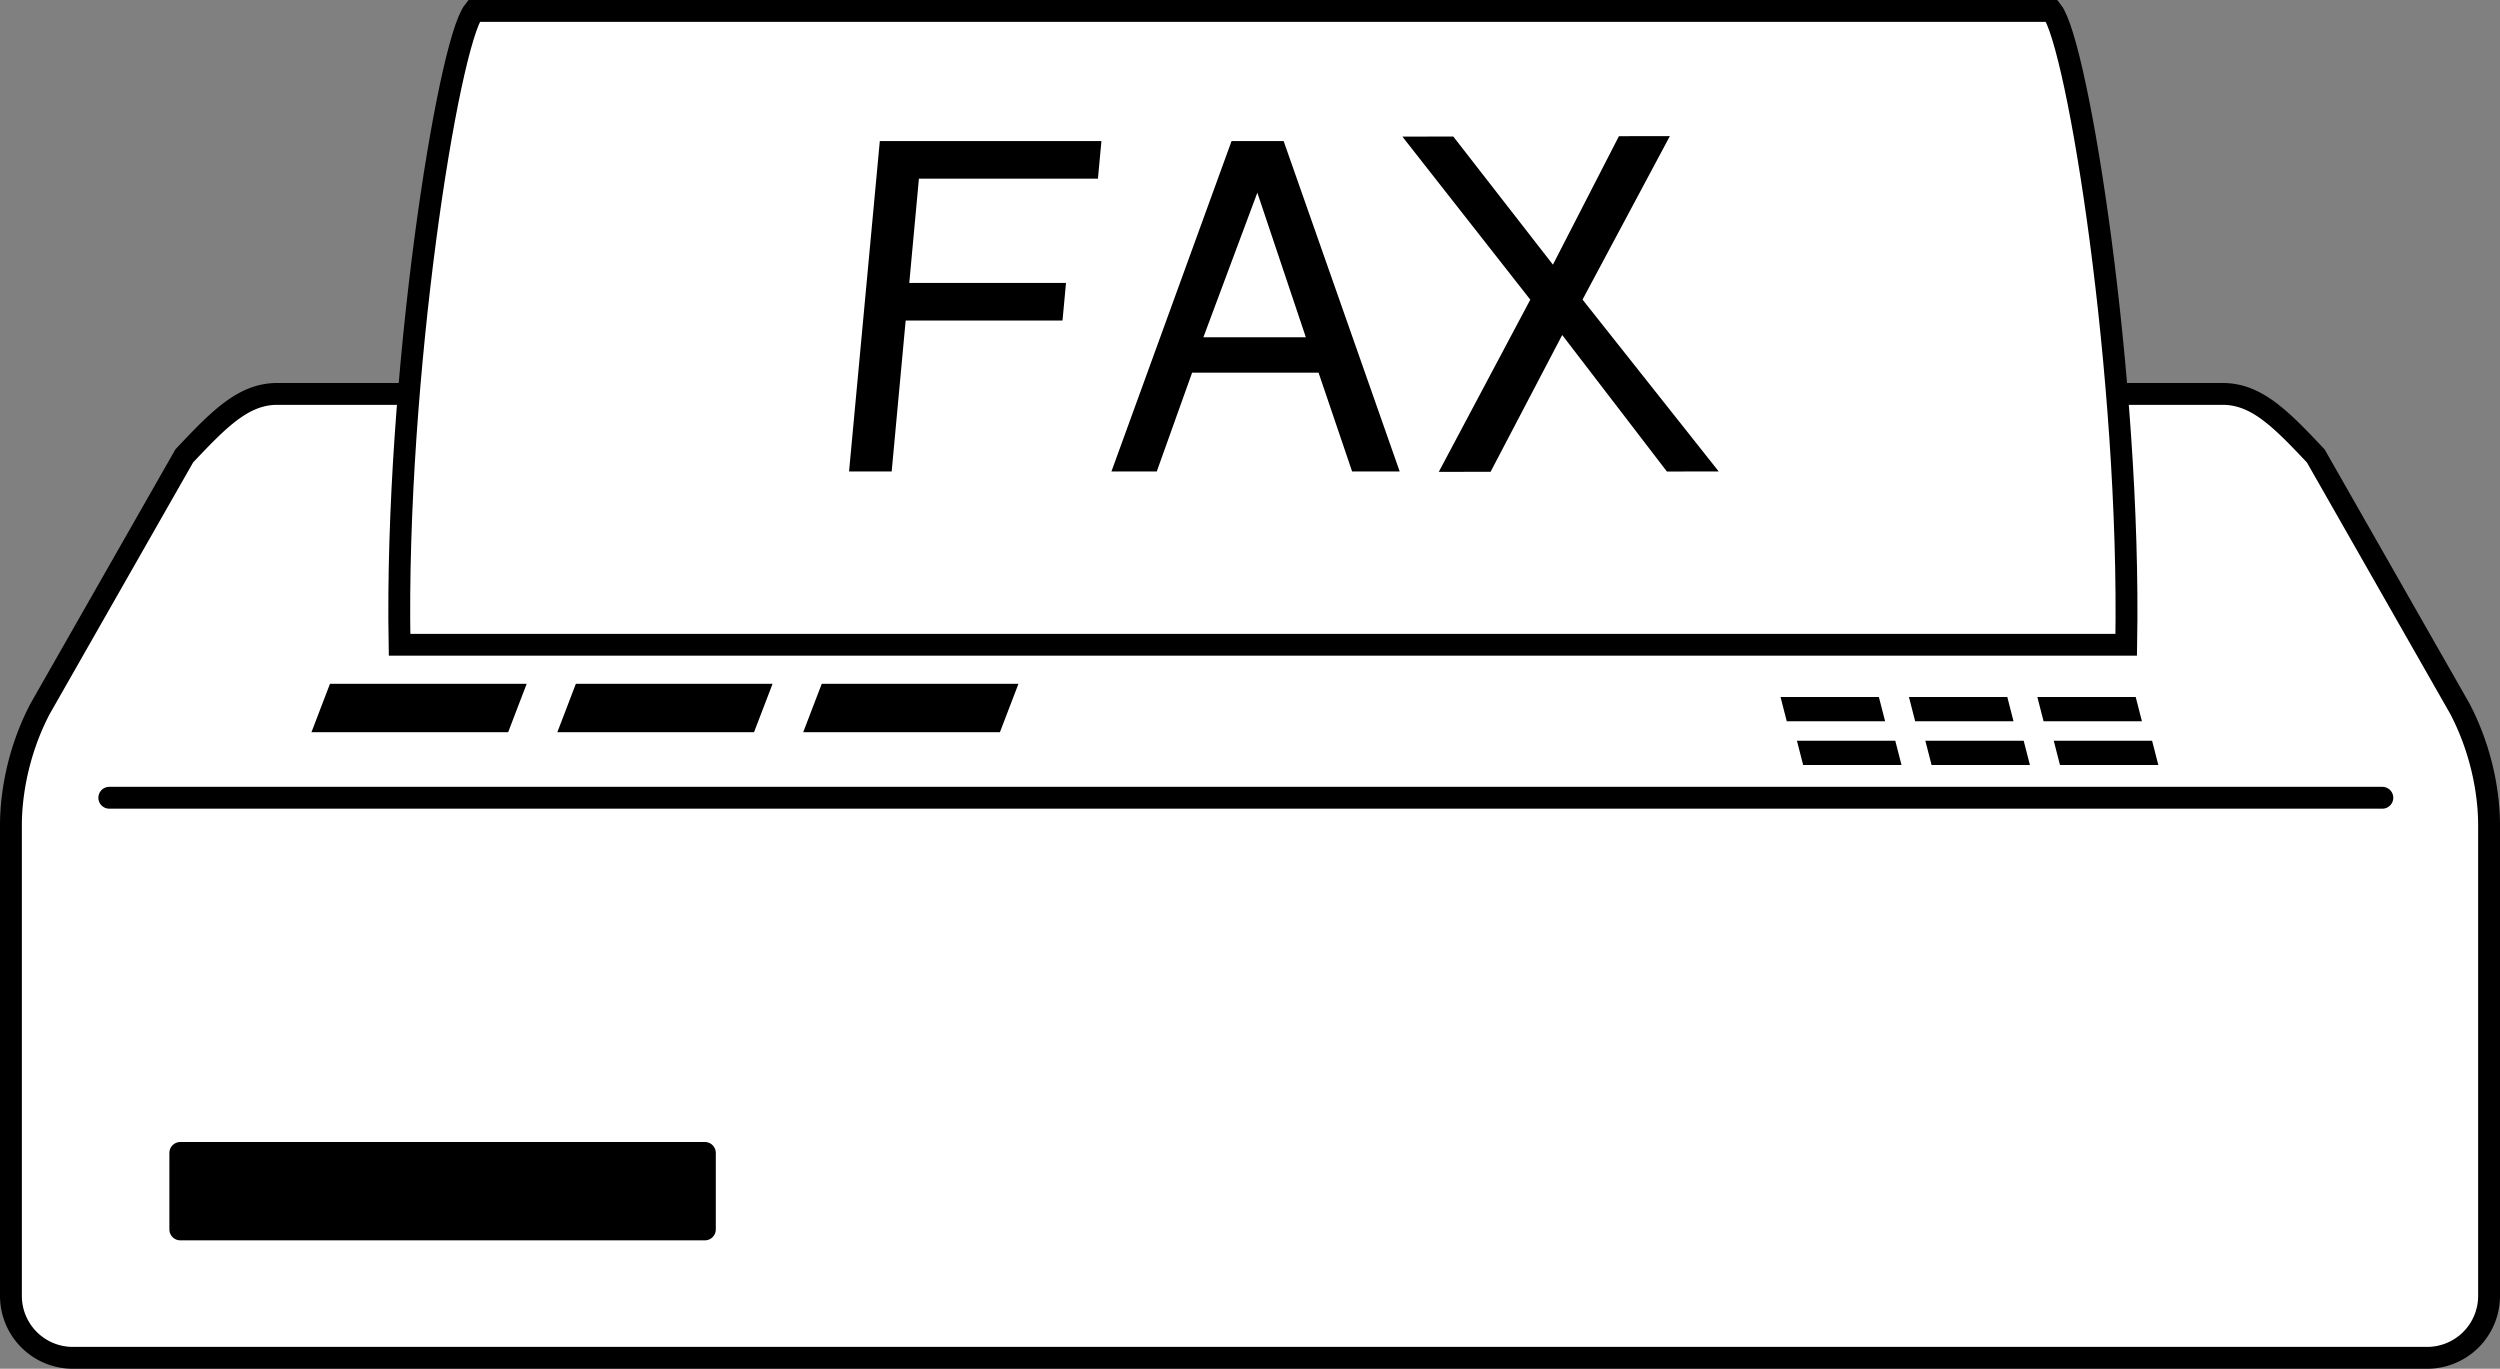
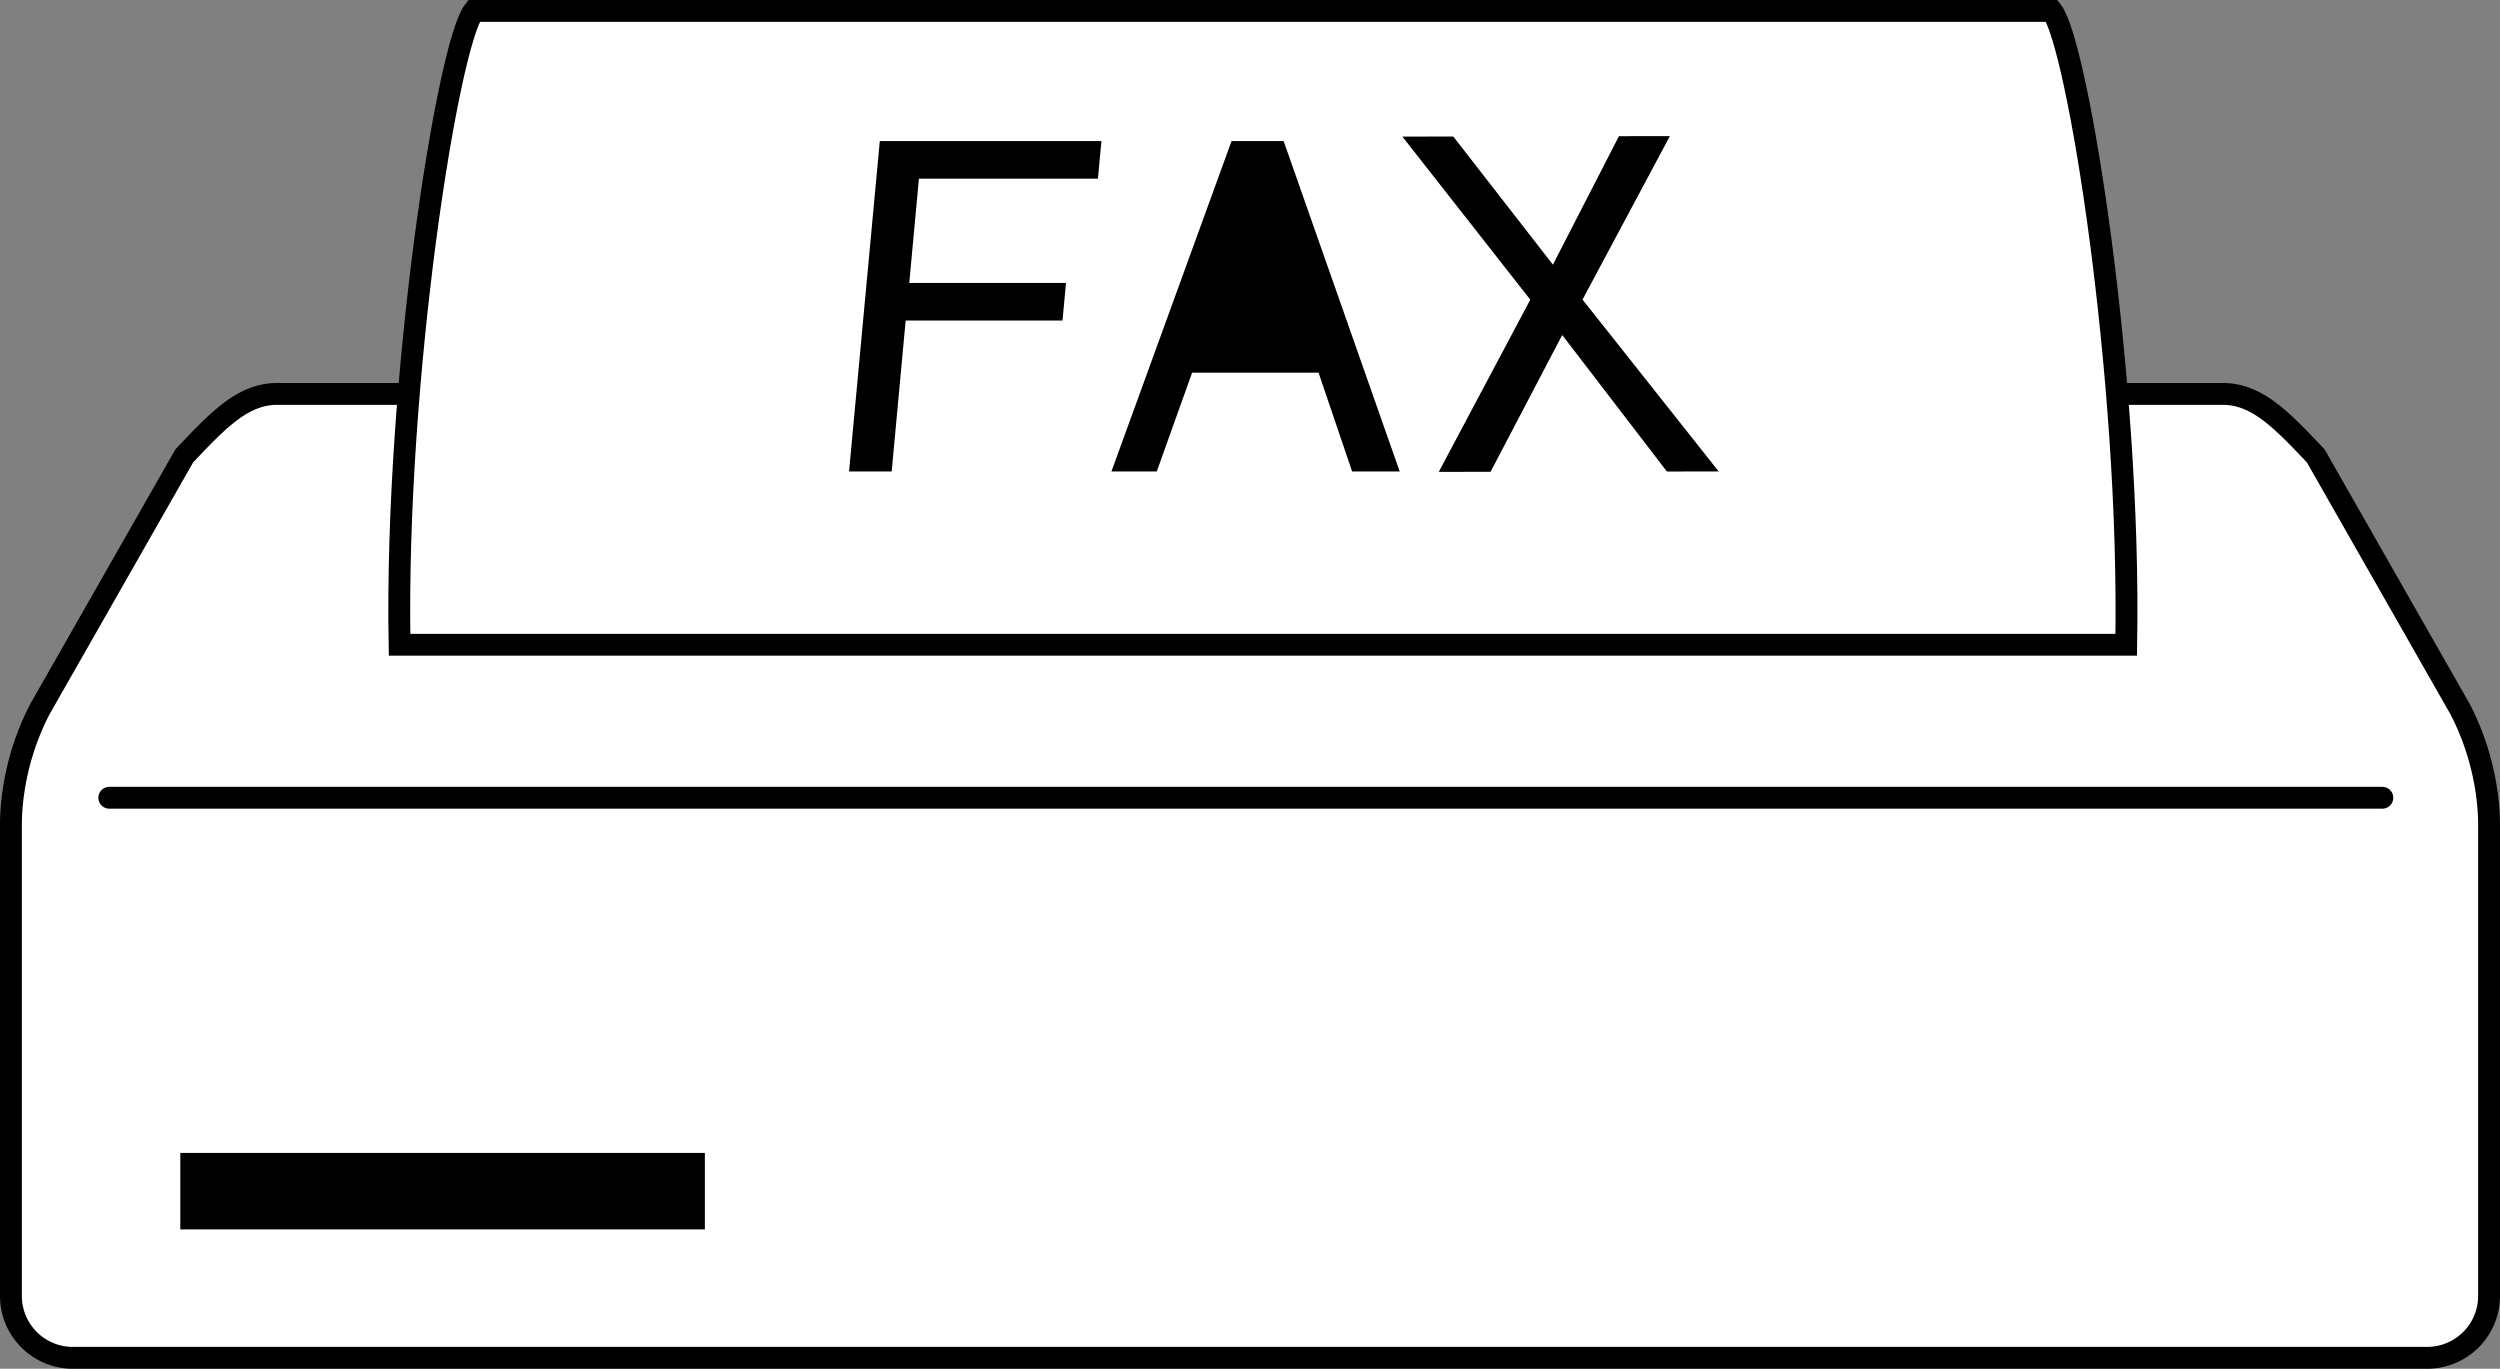
<svg xmlns="http://www.w3.org/2000/svg" width="114.383" height="62.625">
  <rect width="100%" height="100%" fill="#808080" stroke="none" />
  <path fill="#fff" d="M12.68 18.023c-1.563 0-2.696 1.192-4.25 2.836L1.832 32.434C.882 34.25.5 36.204.5 37.766v21.527a2.832 2.832 0 0 0 2.832 2.832h107.719a2.834 2.834 0 0 0 2.832-2.832V37.766c0-1.563-.383-3.516-1.332-5.332l-6.598-11.575c-1.555-1.644-2.687-2.836-4.254-2.836H12.68" />
  <path fill="none" stroke="#000" stroke-linecap="round" stroke-linejoin="round" d="M12.68 18.023c-1.563 0-2.696 1.192-4.25 2.836L1.832 32.434C.882 34.25.5 36.204.5 37.766v21.527a2.832 2.832 0 0 0 2.832 2.832h107.719a2.834 2.834 0 0 0 2.832-2.832V37.766c0-1.563-.383-3.516-1.332-5.332l-6.598-11.575c-1.555-1.644-2.687-2.836-4.254-2.836zm0 0" />
-   <path d="m23.25 33.5.848-2.215h-9L14.25 33.5h9m11.25 0 .848-2.215h-9L25.5 33.5h9m11.25 0 .848-2.215h-9L36.75 33.5h9m40.5-.5-.285-1.11h-4.5L81.75 33h4.5m5.875 0-.285-1.11h-4.5l.285 1.11h4.5M98 33l-.285-1.11h-4.5L93.5 33H98m-11 2-.285-1.11h-4.5L82.5 35H87m5.875 0-.285-1.11h-4.5l.285 1.11h4.5m5.875 0-.285-1.11h-4.5L94.25 35h4.5" />
  <path fill="none" stroke="#000" stroke-linecap="round" stroke-linejoin="round" d="M5 36.5h104" />
  <path d="M32.25 56.25v-3.5h-24v3.5h24" />
-   <path fill="none" stroke="#000" stroke-linecap="round" stroke-linejoin="round" d="M32.25 56.25v-3.5h-24v3.5zm0 0" />
  <path fill="#fff" d="M93.883.5c1.18 1.5 3.617 16.75 3.398 29h-79C18.062 17.25 20.5 2 21.68.5h72.203" />
  <path fill="none" stroke="#000" d="M93.883.5c1.18 1.5 3.617 16.75 3.398 29h-79C18.062 17.25 20.5 2 21.68.5zm0 0" />
  <path d="M40.254 6.453h10.14l-.16 1.723h-8.191l-.441 4.77h7.171l-.16 1.718h-7.176l-.64 6.906h-1.95l1.407-15.117M52.926 21.57h-2.074l5.496-15.117h2.382l5.31 15.117h-2.177l-1.535-4.52h-5.785l-1.617 4.52m19.48-7.863 6.23 7.863-2.37.004-4.79-6.246-3.277 6.258-2.37.004 4.187-7.879-5.852-7.46 2.328-.005 4.559 5.863 3.02-5.878 2.331-.004-3.996 7.48" />
-   <path fill="#fff" d="M55.059 15.43h4.687l-2.219-6.614zm0 0" />
</svg>